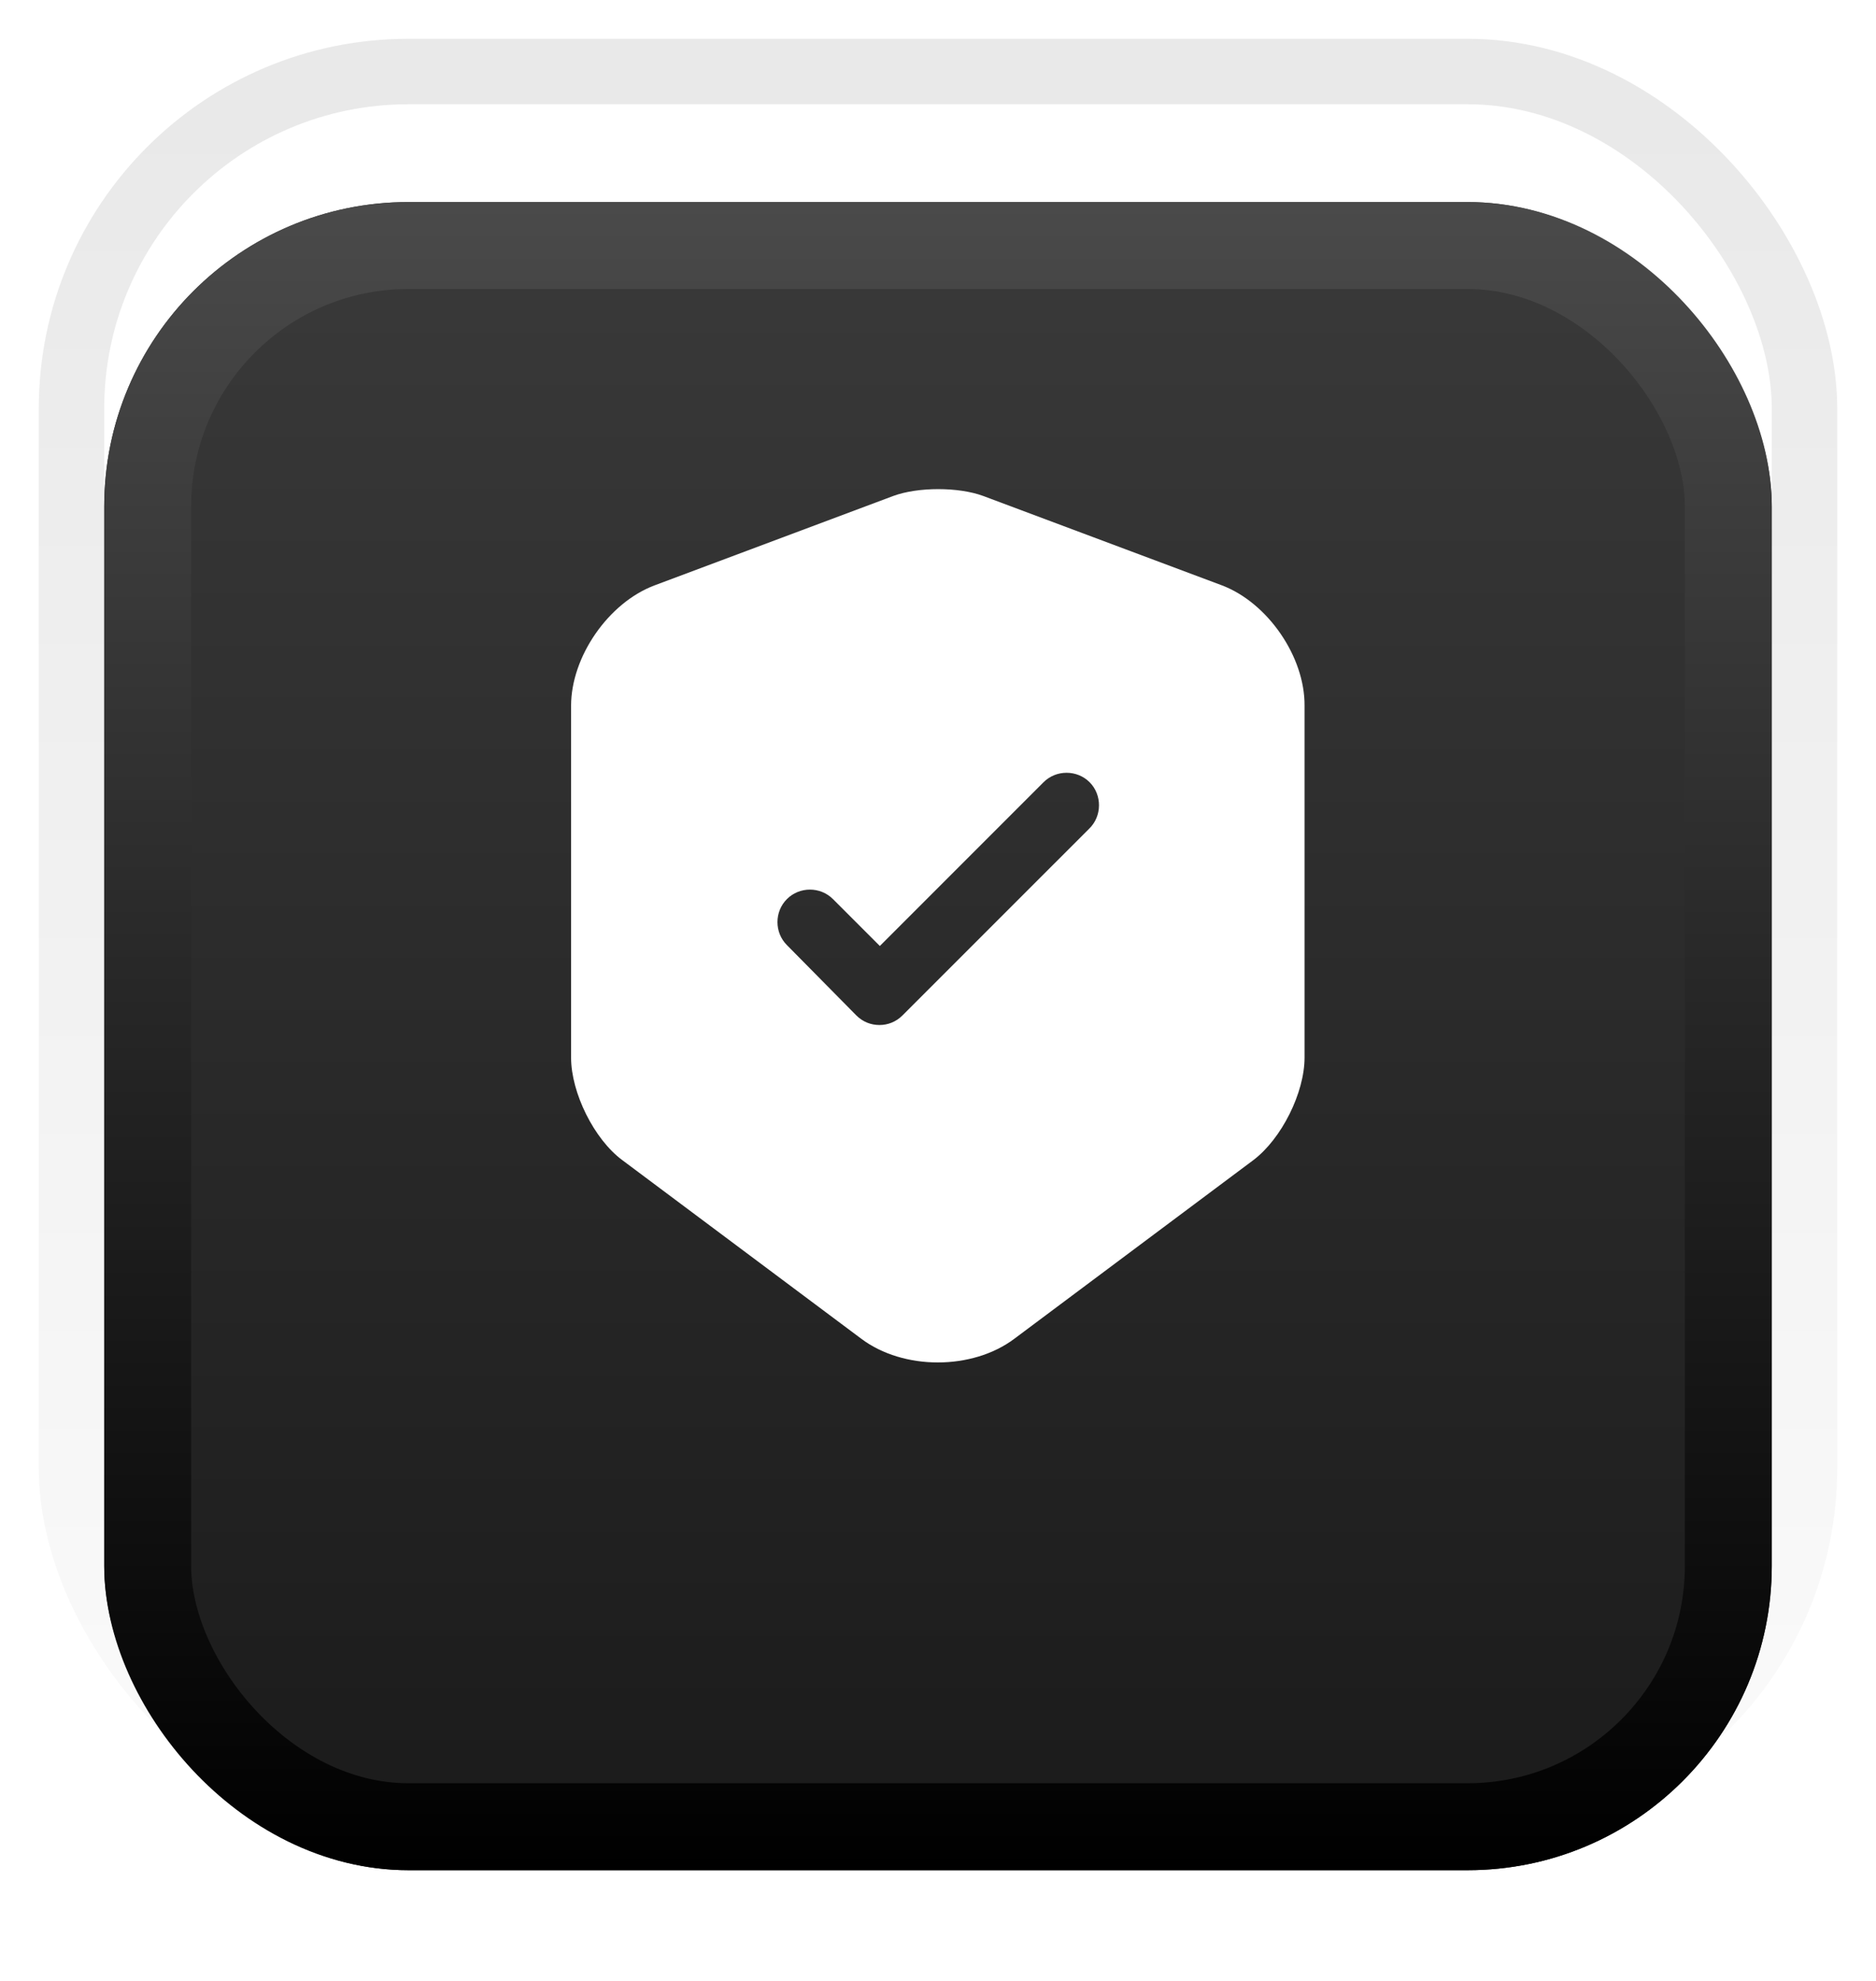
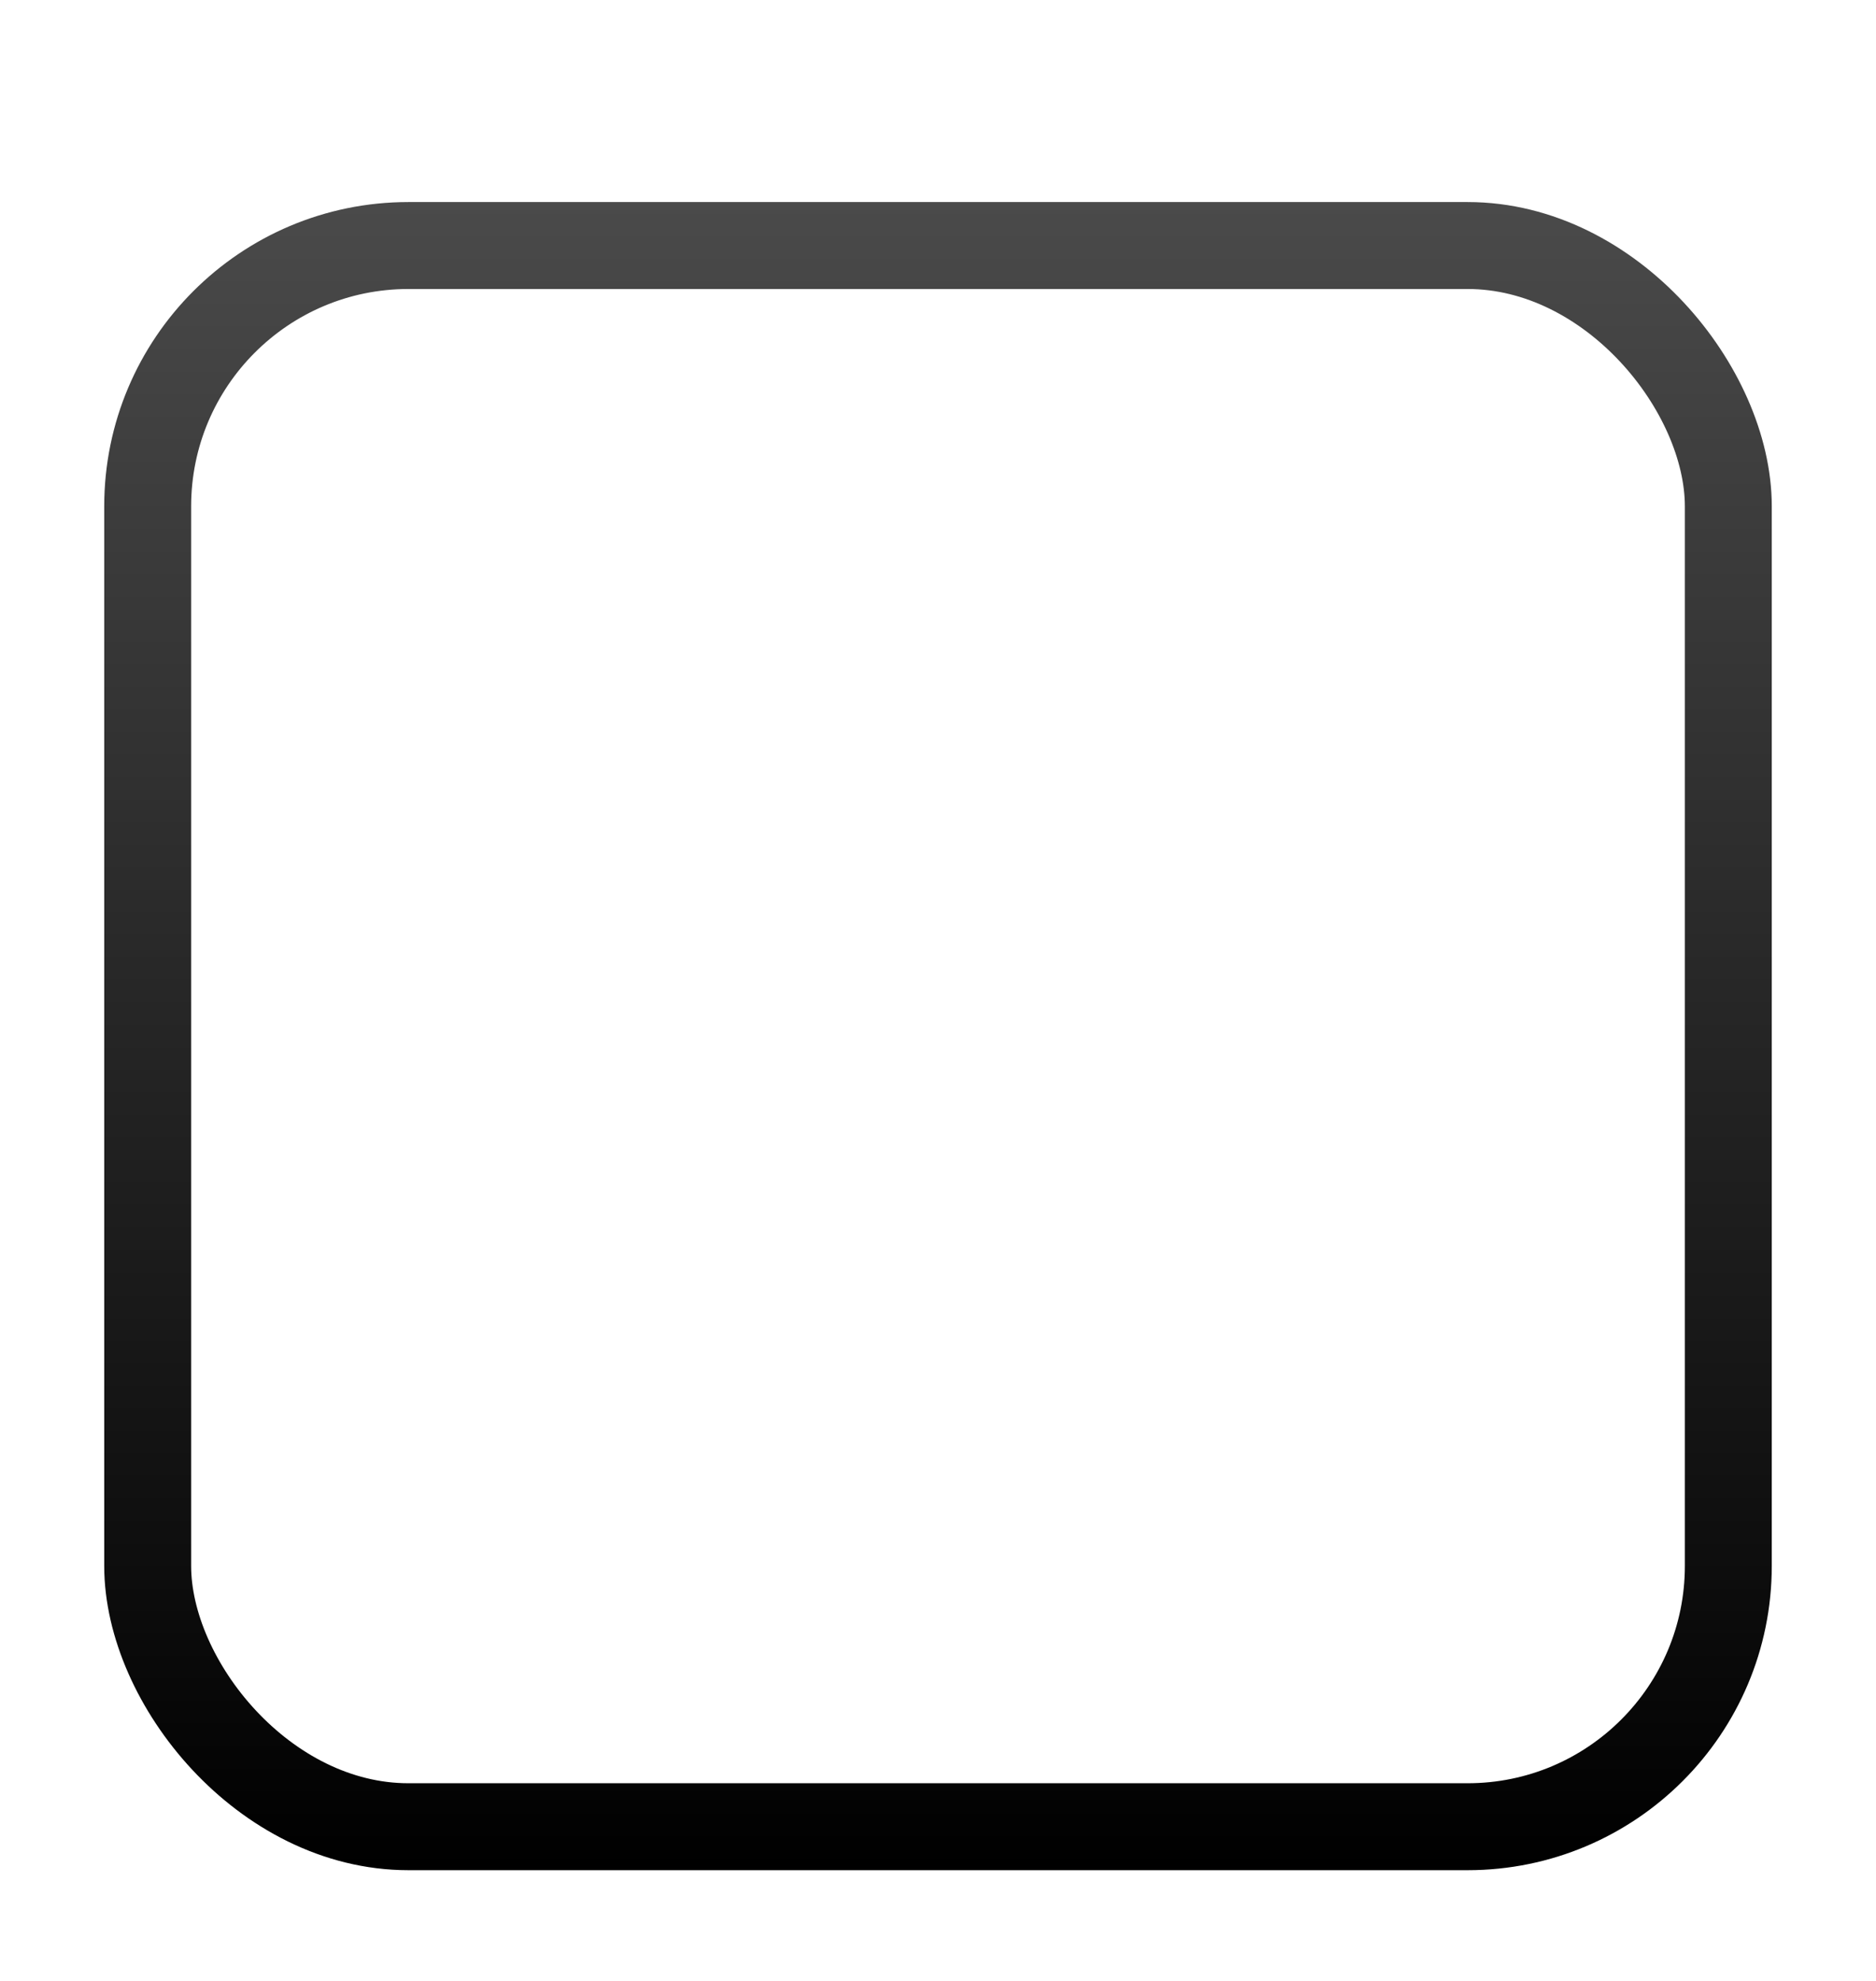
<svg xmlns="http://www.w3.org/2000/svg" width="36" height="38" viewBox="0 0 36 38" fill="none">
-   <rect x="1.372" y="1.372" width="33.256" height="33.256" rx="6.465" stroke="url(#paint0_linear_2227_297756)" stroke-width="1.256" />
  <g filter="url(#filter0_dd_2227_297756)">
-     <rect x="2" y="2" width="32" height="32" rx="5.837" fill="url(#paint1_linear_2227_297756)" />
    <rect x="2.834" y="2.834" width="30.332" height="30.332" rx="5.003" stroke="url(#paint2_linear_2227_297756)" stroke-width="1.668" />
  </g>
-   <path d="M23.451 11.23L18.867 9.514C18.392 9.339 17.617 9.339 17.142 9.514L12.559 11.23C11.676 11.563 10.959 12.597 10.959 13.539V20.288C10.959 20.963 11.401 21.855 11.942 22.255L16.526 25.68C17.334 26.288 18.659 26.288 19.467 25.68L24.051 22.255C24.592 21.847 25.034 20.963 25.034 20.288V13.539C25.042 12.597 24.326 11.563 23.451 11.23ZM20.901 15.897L17.317 19.48C17.192 19.605 17.034 19.663 16.876 19.663C16.717 19.663 16.559 19.605 16.434 19.48L15.101 18.13C14.859 17.889 14.859 17.488 15.101 17.247C15.342 17.005 15.742 17.005 15.984 17.247L16.884 18.147L20.026 15.005C20.267 14.764 20.667 14.764 20.909 15.005C21.151 15.247 21.151 15.655 20.901 15.897Z" fill="white" />
  <defs>
    <filter id="filter0_dd_2227_297756" x="0.207" y="1.448" width="35.586" height="36.013" filterUnits="userSpaceOnUse" color-interpolation-filters="sRGB">
      <feFlood flood-opacity="0" result="BackgroundImageFix" />
      <feColorMatrix in="SourceAlpha" type="matrix" values="0 0 0 0 0 0 0 0 0 0 0 0 0 0 0 0 0 0 127 0" result="hardAlpha" />
      <feOffset dy="1.668" />
      <feGaussianBlur stdDeviation="0.896" />
      <feComposite in2="hardAlpha" operator="out" />
      <feColorMatrix type="matrix" values="0 0 0 0 0 0 0 0 0 0 0 0 0 0 0 0 0 0 0.07 0" />
      <feBlend mode="normal" in2="BackgroundImageFix" result="effect1_dropShadow_2227_297756" />
      <feColorMatrix in="SourceAlpha" type="matrix" values="0 0 0 0 0 0 0 0 0 0 0 0 0 0 0 0 0 0 127 0" result="hardAlpha" />
      <feOffset dy="0.208" />
      <feGaussianBlur stdDeviation="0.38" />
      <feComposite in2="hardAlpha" operator="out" />
      <feColorMatrix type="matrix" values="0 0 0 0 0 0 0 0 0 0 0 0 0 0 0 0 0 0 0.11 0" />
      <feBlend mode="normal" in2="effect1_dropShadow_2227_297756" result="effect2_dropShadow_2227_297756" />
      <feBlend mode="normal" in="SourceGraphic" in2="effect2_dropShadow_2227_297756" result="shape" />
    </filter>
    <linearGradient id="paint0_linear_2227_297756" x1="18" y1="2" x2="18" y2="34" gradientUnits="userSpaceOnUse">
      <stop stop-color="#E9E9E9" />
      <stop offset="1" stop-color="#FAFAFA" />
    </linearGradient>
    <linearGradient id="paint1_linear_2227_297756" x1="18" y1="2" x2="18" y2="34" gradientUnits="userSpaceOnUse">
      <stop stop-color="#3A3A3A" />
      <stop offset="1" stop-color="#1A1A1A" />
    </linearGradient>
    <linearGradient id="paint2_linear_2227_297756" x1="18" y1="2" x2="18" y2="34" gradientUnits="userSpaceOnUse">
      <stop stop-color="#4A4A4A" />
      <stop offset="1" />
    </linearGradient>
  </defs>
</svg>